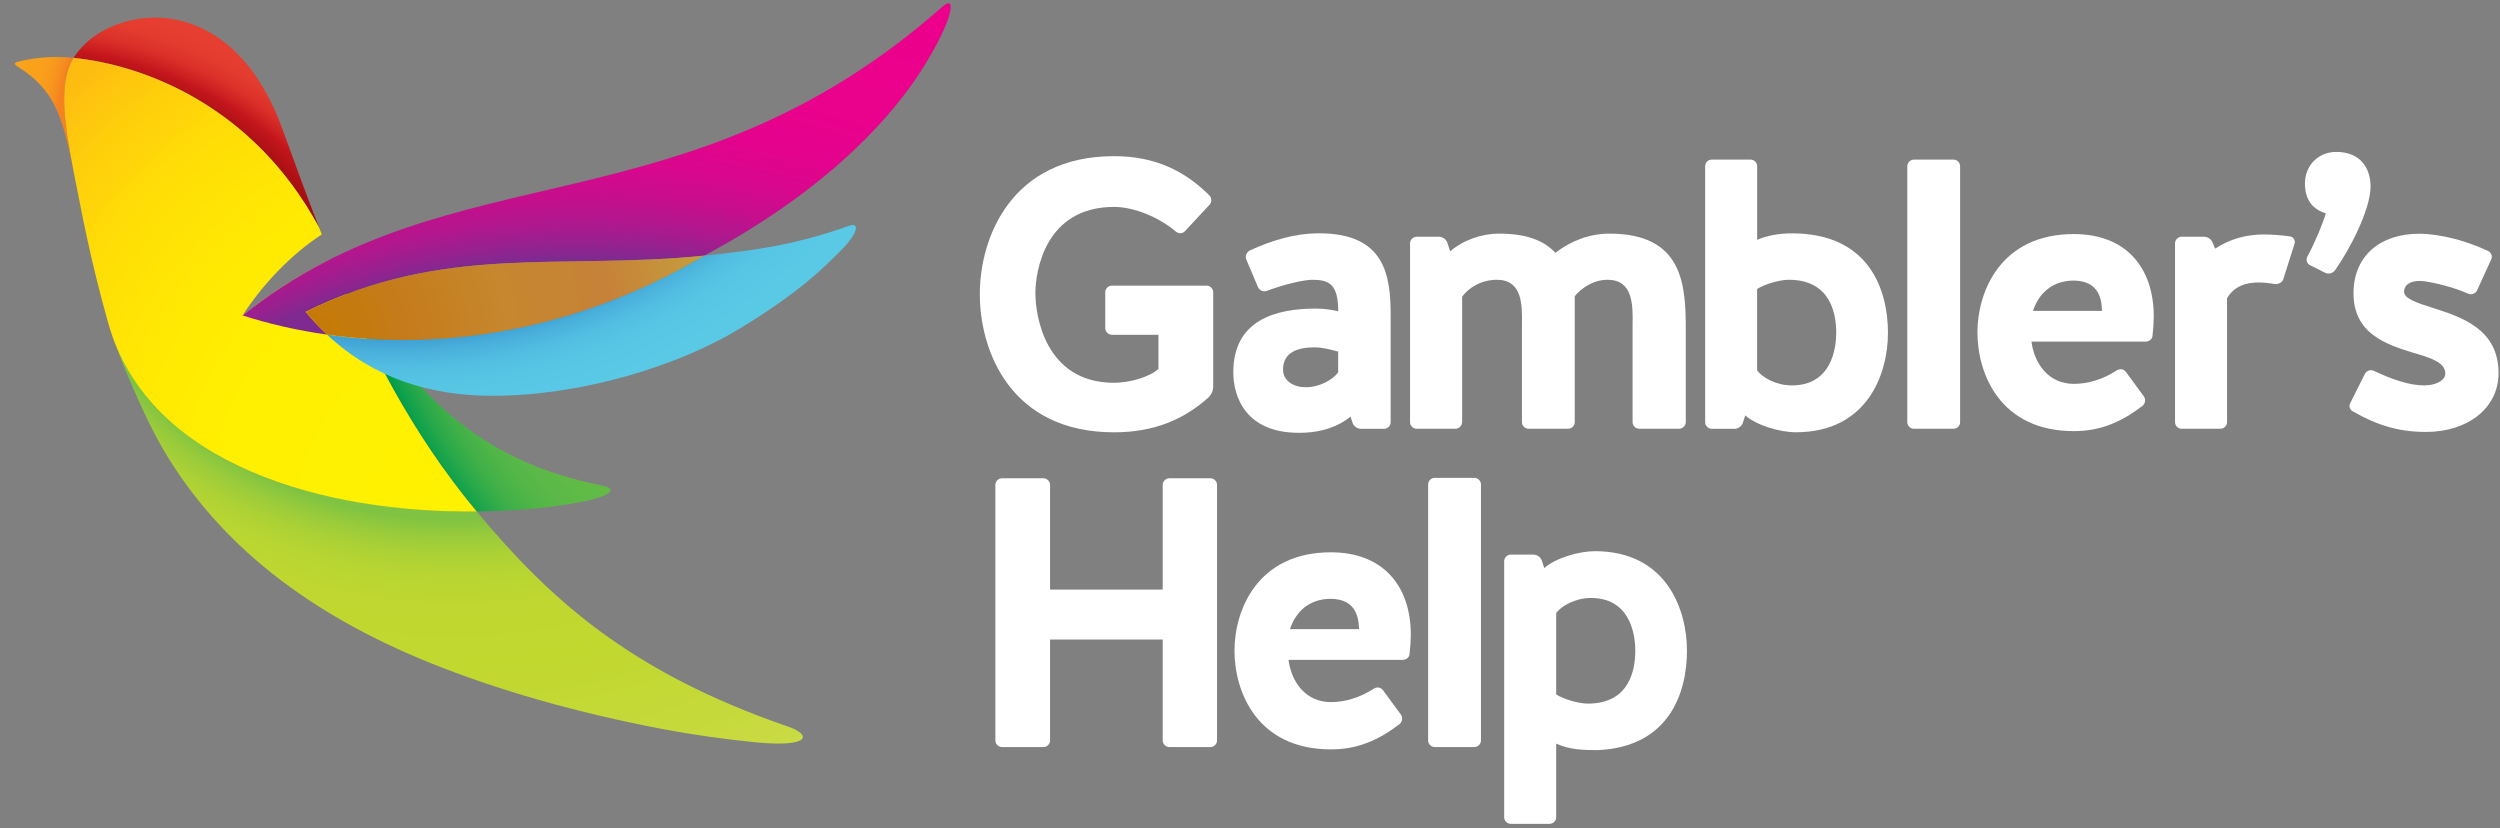
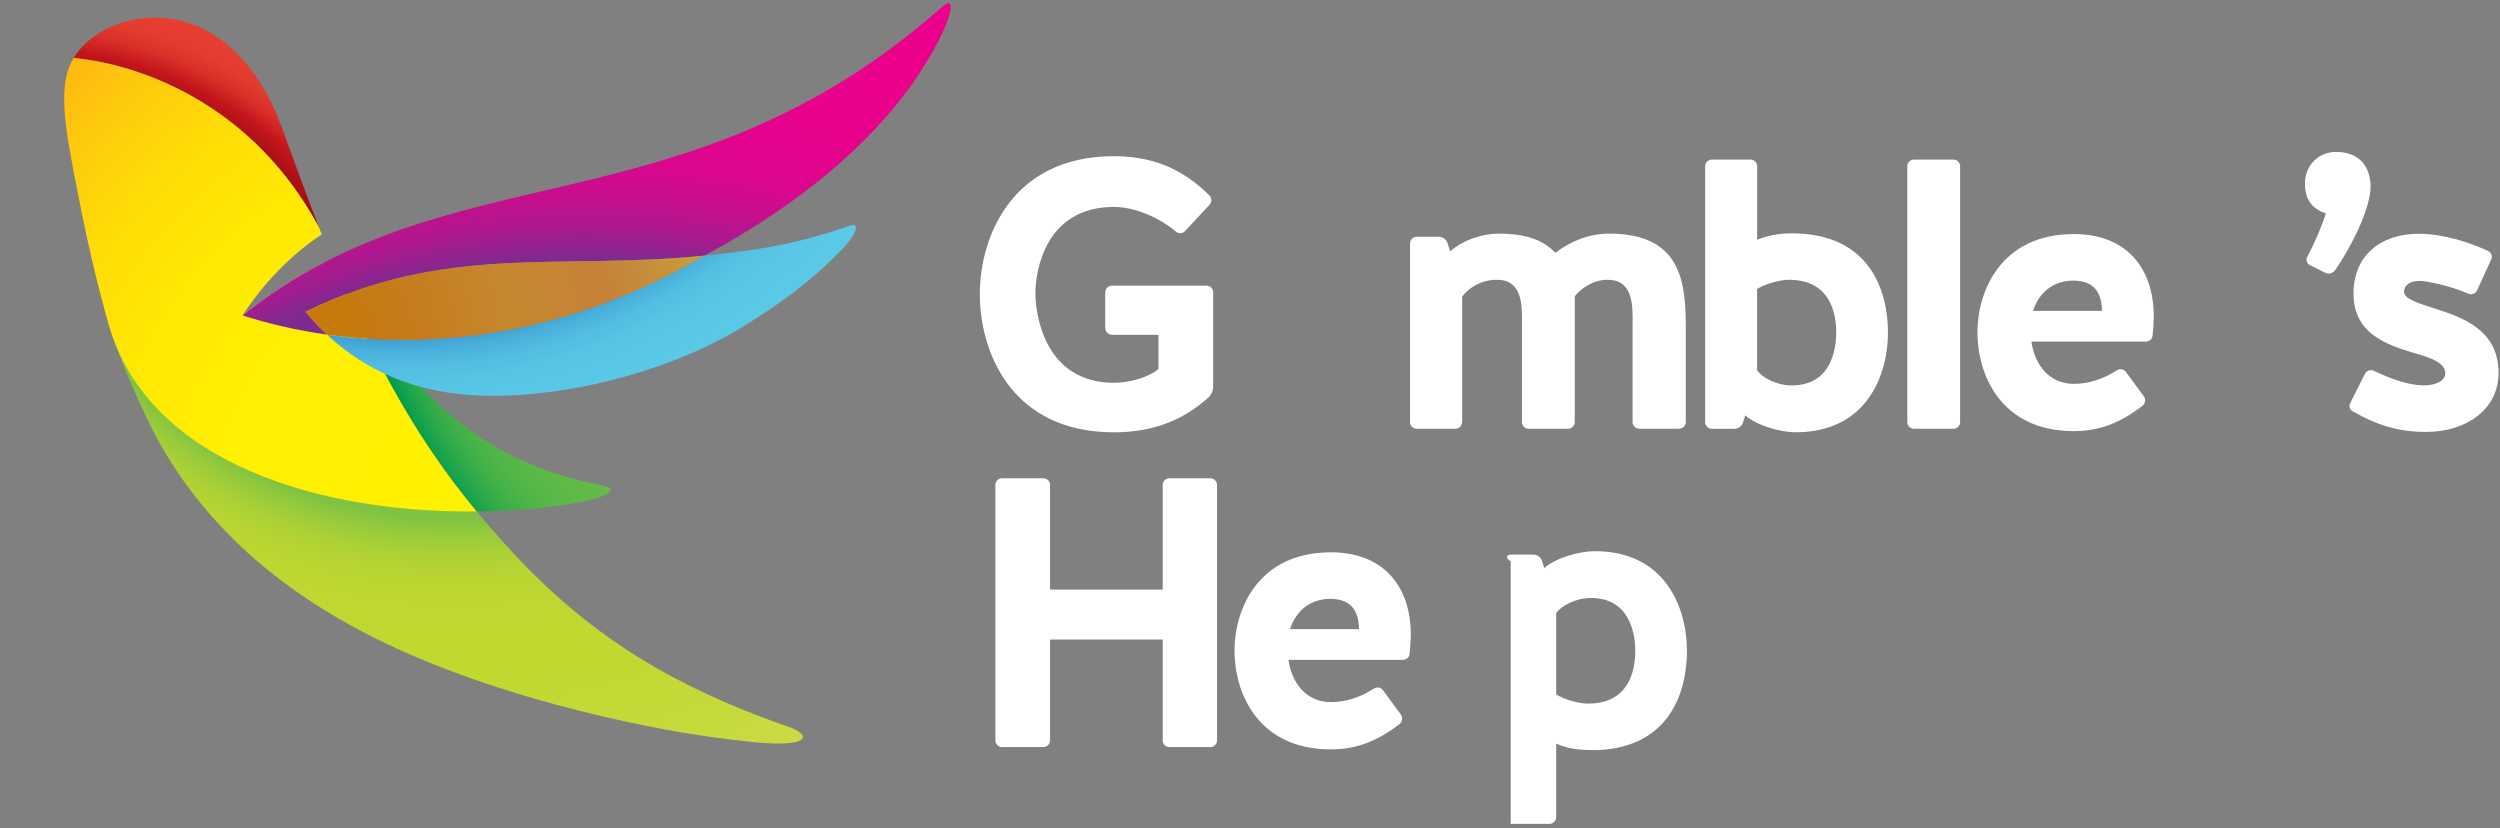
<svg xmlns="http://www.w3.org/2000/svg" width="157" height="52" viewBox="0 0 157 52" fill="none">
  <rect x="0" y="0" width="157" height="52" fill="#808080" stroke="none" />
  <g clip-path="url(#clip0_0_167)">
    <path d="M69.821 21.02C69.603 21.02 69.41 20.828 69.41 20.612V18.346C69.41 18.13 69.603 17.938 69.821 17.938H75.779C75.996 17.938 76.189 18.13 76.189 18.346V24.255C76.189 24.522 76.091 24.762 75.898 24.954C74.348 26.352 72.459 27.149 69.963 27.149C63.496 27.149 61.532 22.084 61.532 18.464C61.532 14.943 63.496 9.807 69.963 9.807C72.53 9.807 74.395 10.722 75.945 12.268C76.115 12.437 76.115 12.704 75.945 12.873L74.395 14.537C74.25 14.682 74.009 14.682 73.839 14.537C72.846 13.693 71.272 12.994 69.963 12.994C65.626 12.994 65.022 17.046 65.022 18.42C65.022 19.795 65.629 24.039 69.963 24.039C70.909 24.039 72.144 23.701 72.751 23.171V21.024H69.821V21.02Z" fill="white" />
-     <path d="M82.853 14.652C86.994 14.652 87.333 17.33 87.333 19.791V26.521C87.333 26.737 87.14 26.93 86.923 26.93H85.468C85.227 26.93 85.007 26.761 84.936 26.545L84.814 26.16C84.064 26.788 83.02 27.125 81.931 27.173C78.153 27.341 77.451 24.809 77.451 23.384C77.451 20.078 80.141 19.379 82.636 19.379C83.145 19.379 83.606 19.45 84.04 19.548C84.04 17.86 83.484 17.57 82.416 17.57C81.907 17.57 80.697 17.836 79.557 18.268C79.34 18.343 79.096 18.245 79.001 18.029L78.275 16.317C78.177 16.101 78.275 15.858 78.469 15.739C79.825 15.111 81.28 14.652 82.853 14.652ZM84.04 22.081C83.678 21.983 83.094 21.814 82.538 21.814C81.568 21.814 80.575 22.081 80.575 23.212C80.575 23.934 81.253 24.319 82.002 24.319C82.898 24.319 83.745 23.813 84.037 23.381V22.081H84.04Z" fill="white" />
    <path d="M91.817 26.518C91.817 26.734 91.623 26.926 91.406 26.926H88.961C88.744 26.926 88.551 26.734 88.551 26.518V15.277C88.551 15.061 88.744 14.868 88.961 14.868H90.365C90.606 14.868 90.826 15.037 90.898 15.253L91.067 15.783C91.915 15.061 93.078 14.672 94.119 14.672C95.886 14.672 96.954 15.105 97.68 15.878C98.674 15.105 99.861 14.672 101.071 14.672C105.697 14.672 105.867 17.88 105.867 20.703V26.514C105.867 26.73 105.673 26.923 105.456 26.923H102.937C102.72 26.923 102.526 26.73 102.526 26.514V20.392C102.55 19.136 102.55 17.57 100.953 17.57C100.034 17.57 99.281 18.123 98.894 18.606V26.518C98.894 26.734 98.701 26.926 98.484 26.926H95.988C95.771 26.926 95.578 26.734 95.578 26.518V20.392C95.601 19.136 95.601 17.57 94.004 17.57C92.987 17.57 92.21 18.1 91.823 18.63V26.518H91.817Z" fill="white" />
    <path d="M118.564 20.899C118.564 23.479 117.279 27.146 112.775 27.146C111.781 27.146 110.303 26.71 109.601 26.085L109.455 26.544C109.384 26.761 109.163 26.93 108.923 26.93H107.495C107.278 26.93 107.084 26.737 107.084 26.521V10.431C107.084 10.215 107.278 10.023 107.495 10.023H109.94C110.157 10.023 110.35 10.215 110.35 10.431V15.064C110.93 14.797 111.731 14.655 112.531 14.655C117.401 14.652 118.564 18.221 118.564 20.899ZM115.315 20.899C115.315 19.717 114.976 17.57 112.334 17.57C111.778 17.57 110.832 17.836 110.347 18.147V23.262C110.662 23.698 111.534 24.204 112.528 24.204C115.027 24.204 115.315 21.864 115.315 20.899Z" fill="white" />
    <path d="M123.095 26.517C123.095 26.734 122.901 26.926 122.684 26.926H120.188C119.971 26.926 119.778 26.734 119.778 26.517V10.431C119.778 10.215 119.971 10.023 120.188 10.023H122.684C122.901 10.023 123.095 10.215 123.095 10.431V26.517Z" fill="white" />
    <path d="M135.181 21.044C135.181 21.284 134.988 21.453 134.744 21.453H127.574C127.768 22.874 128.663 24.107 130.24 24.107C131.135 24.107 132.081 23.816 132.929 23.262C133.123 23.141 133.367 23.164 133.509 23.36L134.625 24.88C134.771 25.072 134.723 25.339 134.554 25.484C133.197 26.521 131.888 27.075 130.24 27.075C125.614 27.075 124.183 23.482 124.183 20.875C124.183 18.343 125.611 14.699 130.24 14.699C133.462 14.699 135.256 16.749 135.256 19.886C135.252 20.271 135.229 20.659 135.181 21.044ZM132.007 19.524C131.983 18.535 131.644 17.644 130.24 17.62C128.883 17.62 128.036 18.417 127.673 19.524H132.007Z" fill="white" />
-     <path d="M143.395 17.522C143.324 17.738 143.103 17.86 142.862 17.836C142.547 17.789 142.208 17.738 141.845 17.738C141.068 17.738 140.319 17.954 139.858 18.728V26.517C139.858 26.734 139.664 26.926 139.447 26.926H137.002C136.785 26.926 136.592 26.734 136.592 26.517V15.277C136.592 15.061 136.785 14.868 137.002 14.868H138.406C138.647 14.868 138.867 15.013 138.962 15.253L139.108 15.614C140.078 14.986 141.095 14.723 142.208 14.723C142.618 14.723 143.273 14.77 143.805 14.845C144.022 14.868 144.168 15.108 144.097 15.304L143.395 17.522Z" fill="white" />
    <path d="M145.067 16.654C144.874 16.56 144.799 16.317 144.897 16.124C145.382 15.233 145.891 14 146.061 13.399C145.141 13.109 144.751 12.457 144.751 11.518C144.751 10.408 145.576 9.54 146.715 9.54C148.312 9.54 148.872 10.651 148.872 11.711C148.872 13.159 147.563 15.668 146.644 16.968C146.498 17.161 146.257 17.235 146.037 17.137L145.067 16.654Z" fill="white" />
    <path d="M152.768 19.332C154.586 19.913 156.909 20.659 156.909 23.434C156.909 25.629 154.973 27.125 152.355 27.125C150.659 27.125 149.303 26.717 147.776 25.845C147.559 25.747 147.485 25.484 147.607 25.292L148.526 23.458C148.648 23.266 148.889 23.191 149.082 23.289C150.198 23.82 151.31 24.204 152.233 24.204C152.935 24.204 153.565 23.914 153.565 23.458C153.565 22.759 152.646 22.469 151.554 22.155C149.835 21.625 147.8 20.949 147.8 18.417C147.8 16.077 149.472 14.679 151.917 14.679C152.548 14.679 154.169 14.8 156.255 15.763C156.448 15.861 156.546 16.101 156.448 16.293L155.553 18.248C155.454 18.441 155.214 18.538 154.997 18.441C154.078 18.032 152.938 17.765 152.307 17.671C151.531 17.549 150.974 17.816 150.974 18.322C150.978 18.751 151.775 19.018 152.768 19.332Z" fill="white" />
    <path d="M65.944 46.507C65.944 46.723 65.751 46.916 65.534 46.916H62.919C62.702 46.916 62.509 46.723 62.509 46.507V30.445C62.509 30.228 62.702 30.036 62.919 30.036H65.534C65.751 30.036 65.944 30.228 65.944 30.445V37.029H73.018V30.445C73.018 30.228 73.212 30.036 73.429 30.036H76.02C76.237 30.036 76.43 30.228 76.43 30.445V46.507C76.43 46.723 76.237 46.916 76.02 46.916H73.429C73.212 46.916 73.018 46.723 73.018 46.507V40.162H65.944V46.507Z" fill="white" />
    <path d="M88.524 41.03C88.524 41.27 88.331 41.438 88.086 41.438H80.917C81.111 42.86 82.009 44.093 83.583 44.093C84.478 44.093 85.424 43.802 86.272 43.248C86.465 43.127 86.71 43.151 86.852 43.346L87.968 44.866C88.114 45.058 88.066 45.325 87.897 45.47C86.54 46.507 85.231 47.061 83.583 47.061C78.957 47.061 77.526 43.468 77.526 40.861C77.526 38.329 78.954 34.685 83.583 34.685C86.805 34.685 88.599 36.735 88.599 39.872C88.595 40.26 88.571 40.645 88.524 41.03ZM85.35 39.511C85.326 38.521 84.987 37.63 83.579 37.606C82.223 37.606 81.375 38.403 81.012 39.511H85.35Z" fill="white" />
-     <path d="M93.004 46.507C93.004 46.723 92.81 46.915 92.593 46.915H90.097C89.88 46.915 89.687 46.723 89.687 46.507V30.417C89.687 30.201 89.88 30.009 90.097 30.009H92.593C92.81 30.009 93.004 30.201 93.004 30.417V46.507Z" fill="white" />
-     <path d="M97.728 46.699V51.329C97.728 51.545 97.534 51.737 97.317 51.737H94.872C94.655 51.737 94.462 51.545 94.462 51.329V35.239C94.462 35.023 94.655 34.831 94.872 34.831H96.3C96.541 34.831 96.761 34.999 96.832 35.215L96.978 35.675C97.68 35.047 99.159 34.614 100.153 34.614C104.66 34.614 105.941 38.282 105.941 40.861C105.941 43.468 104.853 46.916 100.322 47.108C99.447 47.108 98.576 47.084 97.728 46.699ZM97.728 38.498V43.61C98.213 43.924 99.159 44.187 99.715 44.187C102.357 44.187 102.696 42.04 102.696 40.858C102.696 39.892 102.404 37.552 99.908 37.552C98.915 37.556 98.043 38.062 97.728 38.498Z" fill="white" />
+     <path d="M97.728 46.699V51.329C97.728 51.545 97.534 51.737 97.317 51.737H94.872V35.239C94.462 35.023 94.655 34.831 94.872 34.831H96.3C96.541 34.831 96.761 34.999 96.832 35.215L96.978 35.675C97.68 35.047 99.159 34.614 100.153 34.614C104.66 34.614 105.941 38.282 105.941 40.861C105.941 43.468 104.853 46.916 100.322 47.108C99.447 47.108 98.576 47.084 97.728 46.699ZM97.728 38.498V43.61C98.213 43.924 99.159 44.187 99.715 44.187C102.357 44.187 102.696 42.04 102.696 40.858C102.696 39.892 102.404 37.552 99.908 37.552C98.915 37.556 98.043 38.062 97.728 38.498Z" fill="white" />
    <path d="M37.776 30.482C30.248 28.986 25.527 24.843 21.145 16.455C21.098 16.364 21.047 16.266 21 16.171C20.942 16.198 20.884 16.229 20.827 16.256C23.085 21.773 25.815 27.179 29.936 32.119C32.51 32.092 34.66 31.886 36.773 31.471C37.627 31.302 39.197 30.765 37.776 30.482Z" fill="url(#paint0_radial_0_167)" />
-     <path d="M1.069 3.894C1.835 3.678 3.11 3.482 4.626 3.634C3.819 4.921 3.914 6.943 4.44 9.763C4.497 10.077 4.558 10.401 4.616 10.729C3.934 7.332 3.432 5.616 1.096 4.178C1.001 4.117 0.808 3.968 1.069 3.894Z" fill="url(#paint1_radial_0_167)" />
    <path d="M4.626 3.634C5.226 2.679 6.345 1.716 8.221 1.277C11.273 0.565 15.488 1.905 17.733 8.091C18.48 10.151 19.232 12.217 20.033 14.274C15.956 6.697 9.102 4.08 4.626 3.634Z" fill="url(#paint2_radial_0_167)" />
    <path d="M14.139 28.834C18.575 31.235 24.92 32.173 29.935 32.119C34.497 37.586 39.492 42.188 49.496 45.632C50.951 46.132 50.989 46.969 47.35 46.608C45.593 46.432 43.545 46.152 41.574 45.777C36.264 44.771 31.231 43.336 26.988 41.621C19.446 38.568 13.769 34.236 10.225 28.179C8.821 25.778 7.254 21.723 7.068 21.135C7.939 23.468 9.727 26.446 14.139 28.834Z" fill="url(#paint3_radial_0_167)" />
    <path d="M20.827 16.259C18.934 17.195 17.072 18.346 15.238 19.811C16.411 17.951 18.276 15.969 20.209 14.723C20.152 14.574 20.091 14.426 20.033 14.281C15.953 6.703 9.103 4.087 4.626 3.637C3.819 4.924 3.914 6.947 4.44 9.766C4.497 10.08 4.559 10.404 4.616 10.732C5.077 13.024 5.606 16.08 6.807 20.325C9.35 29.293 20.494 32.224 29.932 32.123C25.815 27.179 23.085 21.777 20.827 16.259Z" fill="url(#paint4_radial_0_167)" />
    <path d="M20.542 21.014C18.629 20.747 16.849 20.328 15.238 19.808C28.389 9.293 43.002 14.706 59.199 0.409C60.125 -0.408 59.827 1.311 57.924 4.323C56.269 6.94 52.437 11.657 44.23 16.053C35.189 16.978 28.006 15.256 19.195 19.582C19.626 20.102 20.077 20.578 20.542 21.014Z" fill="url(#paint5_radial_0_167)" />
    <path d="M44.226 16.053C47.384 15.729 49.903 15.391 53.339 14.176C54.02 13.936 53.875 14.676 52.749 15.79C51.728 16.799 50.27 18.319 46.417 20.659C42.656 22.942 36.579 24.856 30.922 24.856C27.06 24.856 23.485 23.779 20.538 21.017C27.331 21.966 35.785 21.024 44.226 16.053Z" fill="url(#paint6_radial_0_167)" />
    <path d="M20.542 21.014C20.077 20.578 19.626 20.102 19.192 19.582C28.003 15.256 35.185 16.978 44.227 16.053C35.786 21.024 27.331 21.966 20.542 21.014Z" fill="url(#paint7_radial_0_167)" />
  </g>
  <defs>
    <radialGradient id="paint0_radial_0_167" cx="0" cy="0" r="1" gradientUnits="userSpaceOnUse" gradientTransform="translate(58.452 9.549) scale(36.88 36.72)">
      <stop offset="0.647" stop-color="#65BC46" />
      <stop offset="0.805" stop-color="#63BB46" />
      <stop offset="0.862" stop-color="#5CB947" />
      <stop offset="0.903" stop-color="#51B647" />
      <stop offset="0.936" stop-color="#40B048" />
      <stop offset="0.964" stop-color="#2AA94A" />
      <stop offset="0.989" stop-color="#0FA14B" />
      <stop offset="1" stop-color="#009C4C" />
    </radialGradient>
    <radialGradient id="paint1_radial_0_167" cx="0" cy="0" r="1" gradientUnits="userSpaceOnUse" gradientTransform="translate(20.775 9.425) scale(20.227 20.139)">
      <stop offset="0.857" stop-color="#F58220" />
      <stop offset="0.869" stop-color="#F68B1F" />
      <stop offset="0.896" stop-color="#F8981D" />
      <stop offset="0.93" stop-color="#FAA01B" />
      <stop offset="1" stop-color="#FAA21B" />
    </radialGradient>
    <radialGradient id="paint2_radial_0_167" cx="0" cy="0" r="1" gradientUnits="userSpaceOnUse" gradientTransform="translate(1.475 27.604) scale(27.671 27.551)">
      <stop offset="0.662" stop-color="#670000" />
      <stop offset="0.704" stop-color="#6C0102" />
      <stop offset="0.756" stop-color="#7C0506" />
      <stop offset="0.814" stop-color="#950B0E" />
      <stop offset="0.875" stop-color="#B81318" />
      <stop offset="0.893" stop-color="#C4161C" />
      <stop offset="0.903" stop-color="#CB1E20" />
      <stop offset="0.932" stop-color="#DA3029" />
      <stop offset="0.964" stop-color="#E33B2E" />
      <stop offset="1" stop-color="#E63E30" />
    </radialGradient>
    <radialGradient id="paint3_radial_0_167" cx="0" cy="0" r="1" gradientUnits="userSpaceOnUse" gradientTransform="translate(28.574 4.62) scale(47.357 47.152)">
      <stop offset="0.595" stop-color="#80C342" />
      <stop offset="0.596" stop-color="#82C441" />
      <stop offset="0.617" stop-color="#99CB3B" />
      <stop offset="0.641" stop-color="#ABD135" />
      <stop offset="0.669" stop-color="#B8D532" />
      <stop offset="0.707" stop-color="#BFD730" />
      <stop offset="0.791" stop-color="#C1D82F" />
      <stop offset="0.906" stop-color="#C5D939" />
      <stop offset="1" stop-color="#CADB44" />
    </radialGradient>
    <radialGradient id="paint4_radial_0_167" cx="0" cy="0" r="1" gradientUnits="userSpaceOnUse" gradientTransform="translate(30.8 32.61) scale(38.05 37.886)">
      <stop stop-color="#FFF200" />
      <stop offset="0.428" stop-color="#FFF001" />
      <stop offset="0.636" stop-color="#FFE803" />
      <stop offset="0.796" stop-color="#FFDB07" />
      <stop offset="0.931" stop-color="#FEC90D" />
      <stop offset="1" stop-color="#FEBC11" />
    </radialGradient>
    <radialGradient id="paint5_radial_0_167" cx="0" cy="0" r="1" gradientUnits="userSpaceOnUse" gradientTransform="translate(36.605 63.4) scale(67.712 67.419)">
      <stop offset="0.7" stop-color="#7F2A90" />
      <stop offset="0.714" stop-color="#96218F" />
      <stop offset="0.735" stop-color="#B1178E" />
      <stop offset="0.758" stop-color="#C70E8D" />
      <stop offset="0.786" stop-color="#D8088D" />
      <stop offset="0.82" stop-color="#E3038C" />
      <stop offset="0.868" stop-color="#EA018C" />
      <stop offset="1" stop-color="#EC008C" />
    </radialGradient>
    <radialGradient id="paint6_radial_0_167" cx="0" cy="0" r="1" gradientUnits="userSpaceOnUse" gradientTransform="translate(24.748 -11.392) scale(37.943 37.779)">
      <stop offset="0.869" stop-color="#41A3D5" />
      <stop offset="0.885" stop-color="#49AFDB" />
      <stop offset="0.913" stop-color="#52BEE1" />
      <stop offset="0.947" stop-color="#57C6E5" />
      <stop offset="1" stop-color="#59C9E6" />
    </radialGradient>
    <radialGradient id="paint7_radial_0_167" cx="0" cy="0" r="1" gradientUnits="userSpaceOnUse" gradientTransform="translate(19.294 21.641) scale(26.085 25.972)">
      <stop stop-color="#C57900" />
      <stop offset="0.238" stop-color="#C57B1A" />
      <stop offset="0.486" stop-color="#C6872E" />
      <stop offset="0.739" stop-color="#C68239" />
      <stop offset="1" stop-color="#C6A13D" />
    </radialGradient>
    <clipPath id="clip0_0_167">
      <rect width="156" height="52" fill="white" transform="translate(0.938)" />
    </clipPath>
  </defs>
</svg>